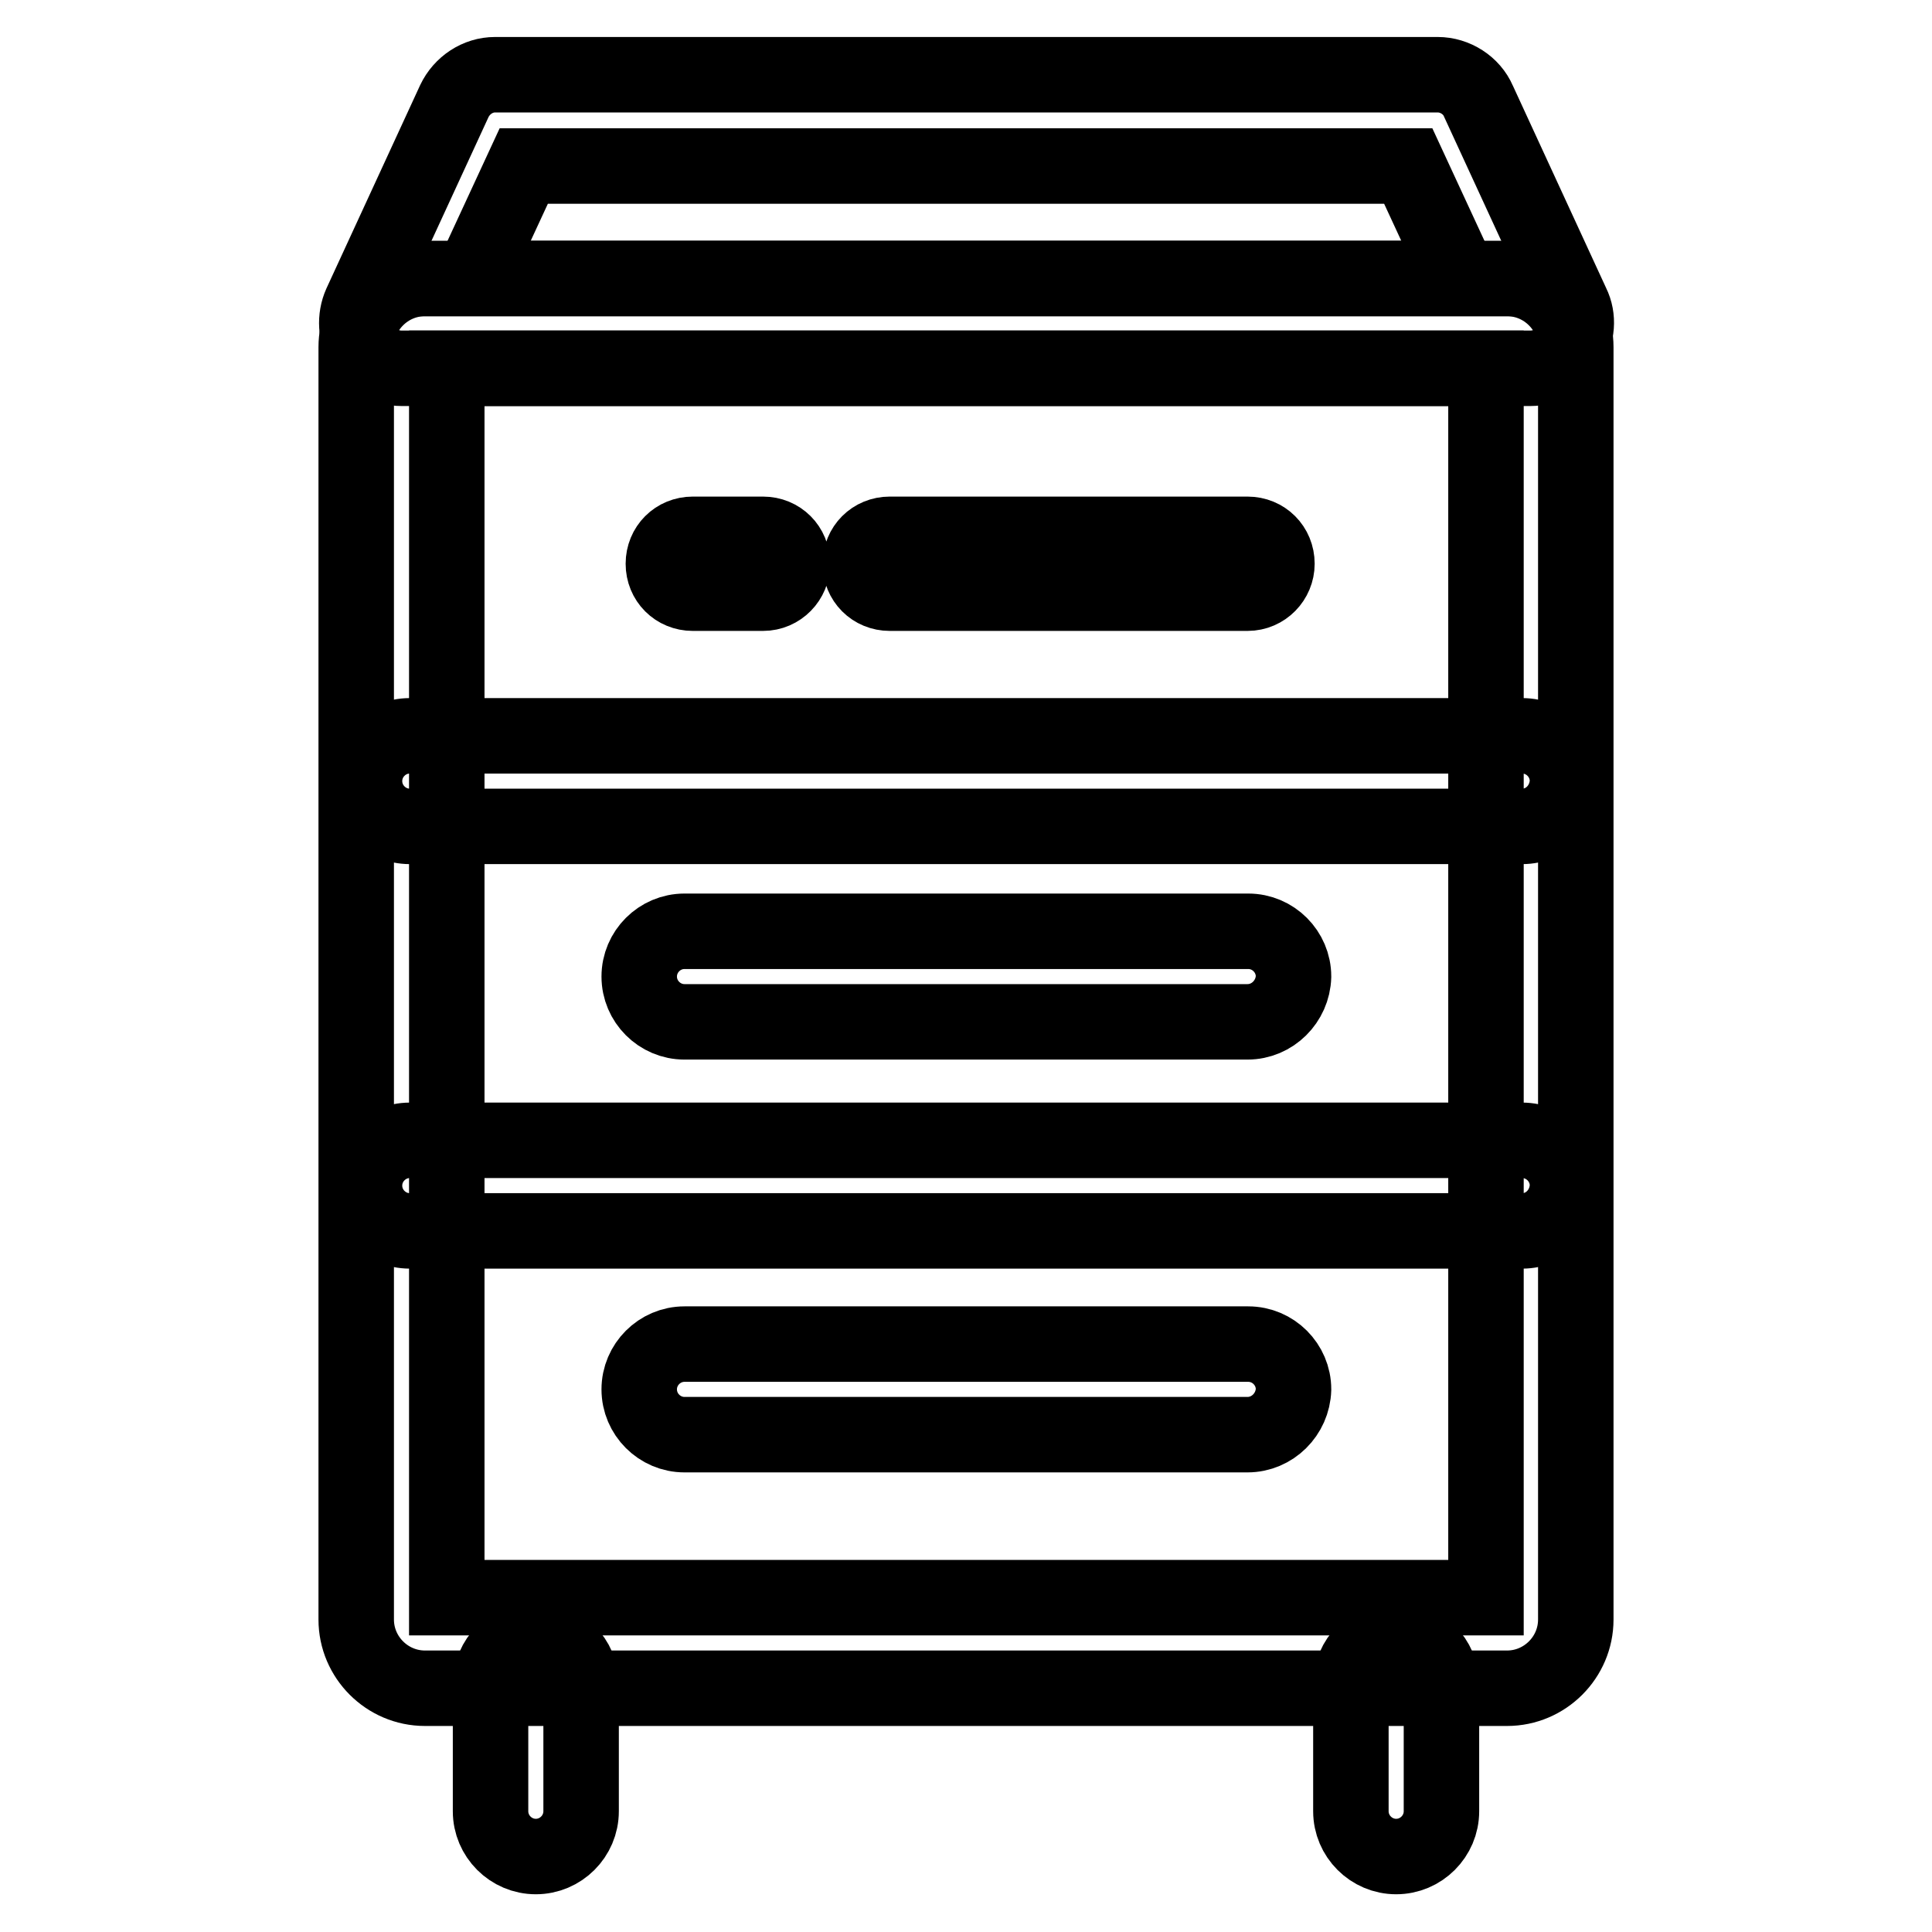
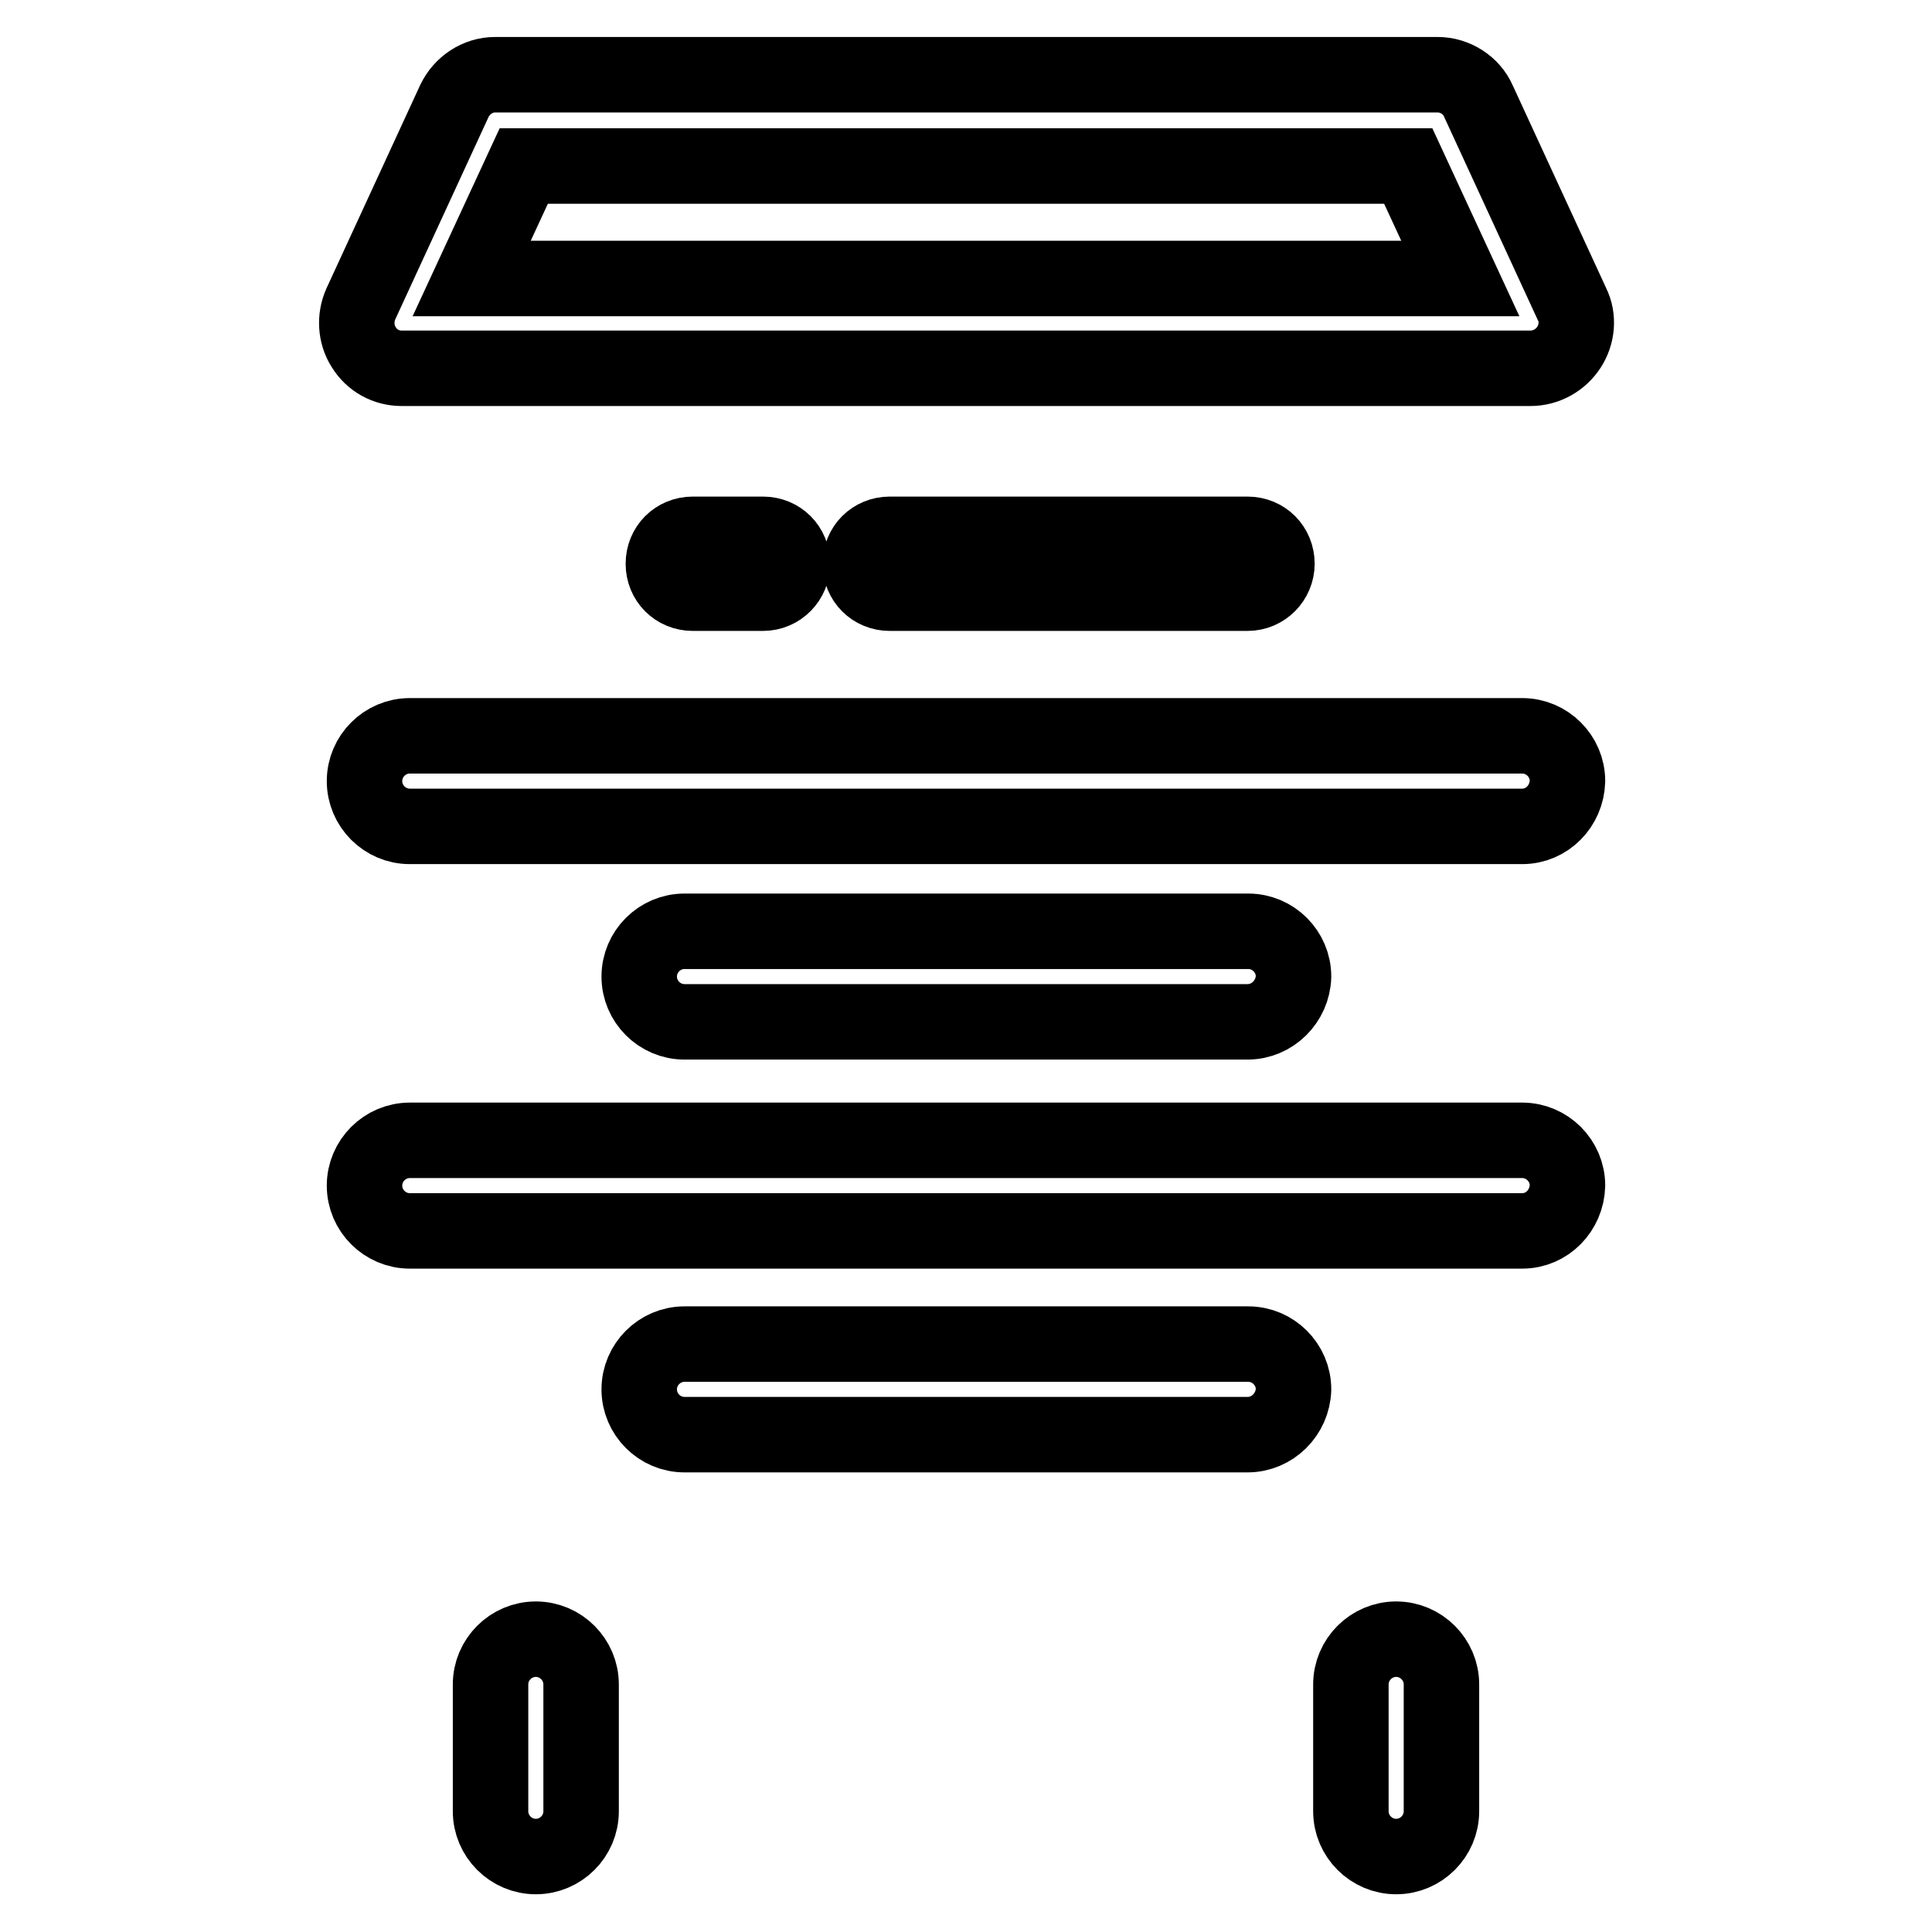
<svg xmlns="http://www.w3.org/2000/svg" version="1.1" x="0px" y="0px" viewBox="0 0 256 256" enable-background="new 0 0 256 256" xml:space="preserve">
  <g>
    <path stroke-width="10" fill-opacity="0" stroke="#000000" d="M202.8,48.8H53.2c-2,0-3.9-1-5-2.8c-1.1-1.7-1.2-3.9-0.4-5.7l12.4-26.9c1-2.1,3.1-3.5,5.4-3.5h124.9 c2.3,0,4.5,1.4,5.4,3.5l12.4,26.9c0.9,1.8,0.7,4-0.4,5.7S204.9,48.8,202.8,48.8L202.8,48.8z M62.5,36.9h131L186.6,22H69.4 L62.5,36.9z M165.3,78.6h-47.4c-2.2,0-3.9-1.7-3.9-3.9c0-2.2,1.7-3.9,3.9-3.9h47.4c2.2,0,3.9,1.7,3.9,3.9 C169.2,76.8,167.5,78.6,165.3,78.6z M101.1,78.6h-9.3c-2.2,0-3.9-1.7-3.9-3.9c0-2.2,1.7-3.9,3.9-3.9h9.3c2.2,0,3.9,1.7,3.9,3.9 C105,76.8,103.3,78.6,101.1,78.6z M165.3,135.4H90.7c-3.3,0-6-2.7-6-6c0-3.3,2.7-6,6-6h74.7c3.3,0,6,2.7,6,6 C171.3,132.7,168.6,135.4,165.3,135.4z M165.3,190.1H90.7c-3.3,0-6-2.7-6-6c0-3.3,2.7-6,6-6h74.7c3.3,0,6,2.7,6,6 C171.3,187.4,168.6,190.1,165.3,190.1z" />
-     <path stroke-width="10" fill-opacity="0" stroke="#000000" d="M199.7,223.7H56.3c-5,0-9.1-4.1-9.1-9.1V46c0-5,4.1-9.1,9.1-9.1h143.4c5,0,9.1,4.1,9.1,9.1v168.6 C208.8,219.6,204.7,223.7,199.7,223.7z M59.2,211.7h137.7V48.8H59.2V211.7z" />
-     <path stroke-width="10" fill-opacity="0" stroke="#000000" d="M201.7,109.5H54.3c-3.3,0-6-2.7-6-6c0-3.3,2.7-6,6-6h147.4c3.3,0,6,2.7,6,6 C207.6,106.8,205,109.5,201.7,109.5z M201.7,163.1H54.3c-3.3,0-6-2.7-6-6c0-3.3,2.7-6,6-6h147.4c3.3,0,6,2.7,6,6 C207.6,160.4,205,163.1,201.7,163.1z" />
+     <path stroke-width="10" fill-opacity="0" stroke="#000000" d="M201.7,109.5H54.3c-3.3,0-6-2.7-6-6c0-3.3,2.7-6,6-6h147.4c3.3,0,6,2.7,6,6 C207.6,106.8,205,109.5,201.7,109.5M201.7,163.1H54.3c-3.3,0-6-2.7-6-6c0-3.3,2.7-6,6-6h147.4c3.3,0,6,2.7,6,6 C207.6,160.4,205,163.1,201.7,163.1z" />
    <path stroke-width="10" fill-opacity="0" stroke="#000000" d="M71,246c-3.3,0-6-2.7-6-6v-16.8c0-3.3,2.7-6,6-6c3.3,0,6,2.7,6,6V240C77,243.3,74.3,246,71,246z M185,246 c-3.3,0-6-2.7-6-6v-16.8c0-3.3,2.7-6,6-6c3.3,0,6,2.7,6,6V240C191,243.3,188.3,246,185,246z" />
  </g>
</svg>